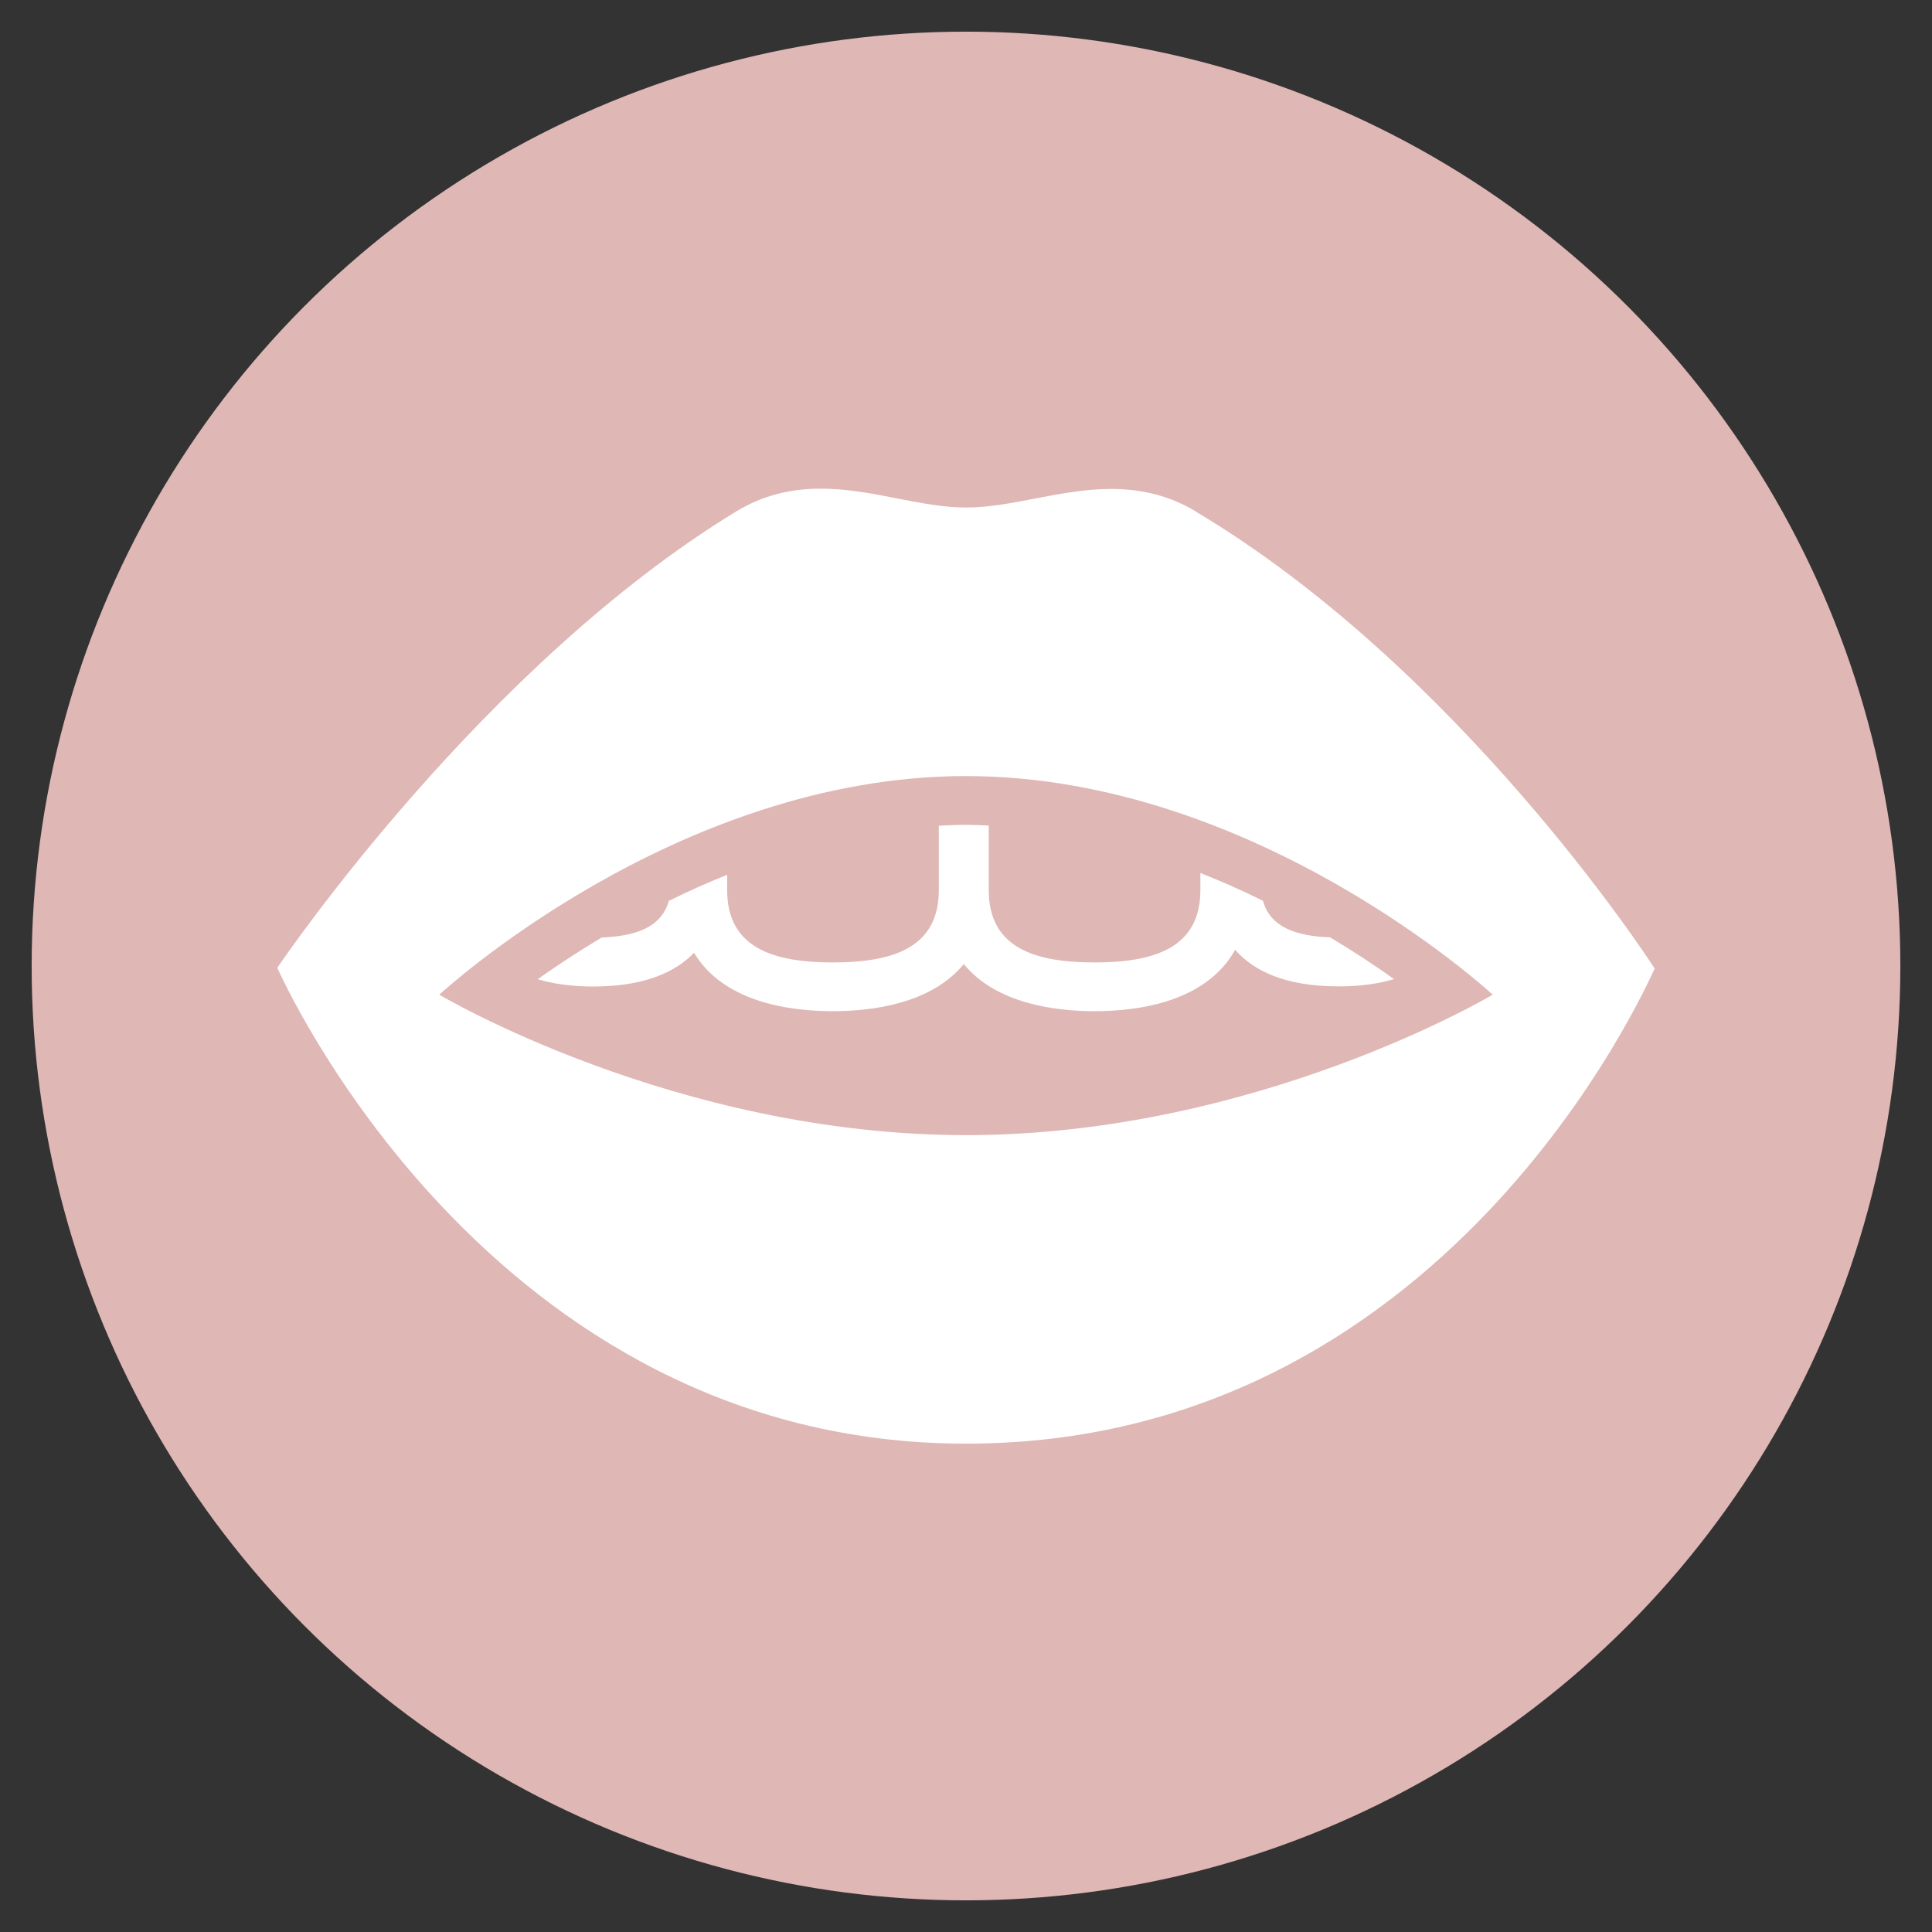
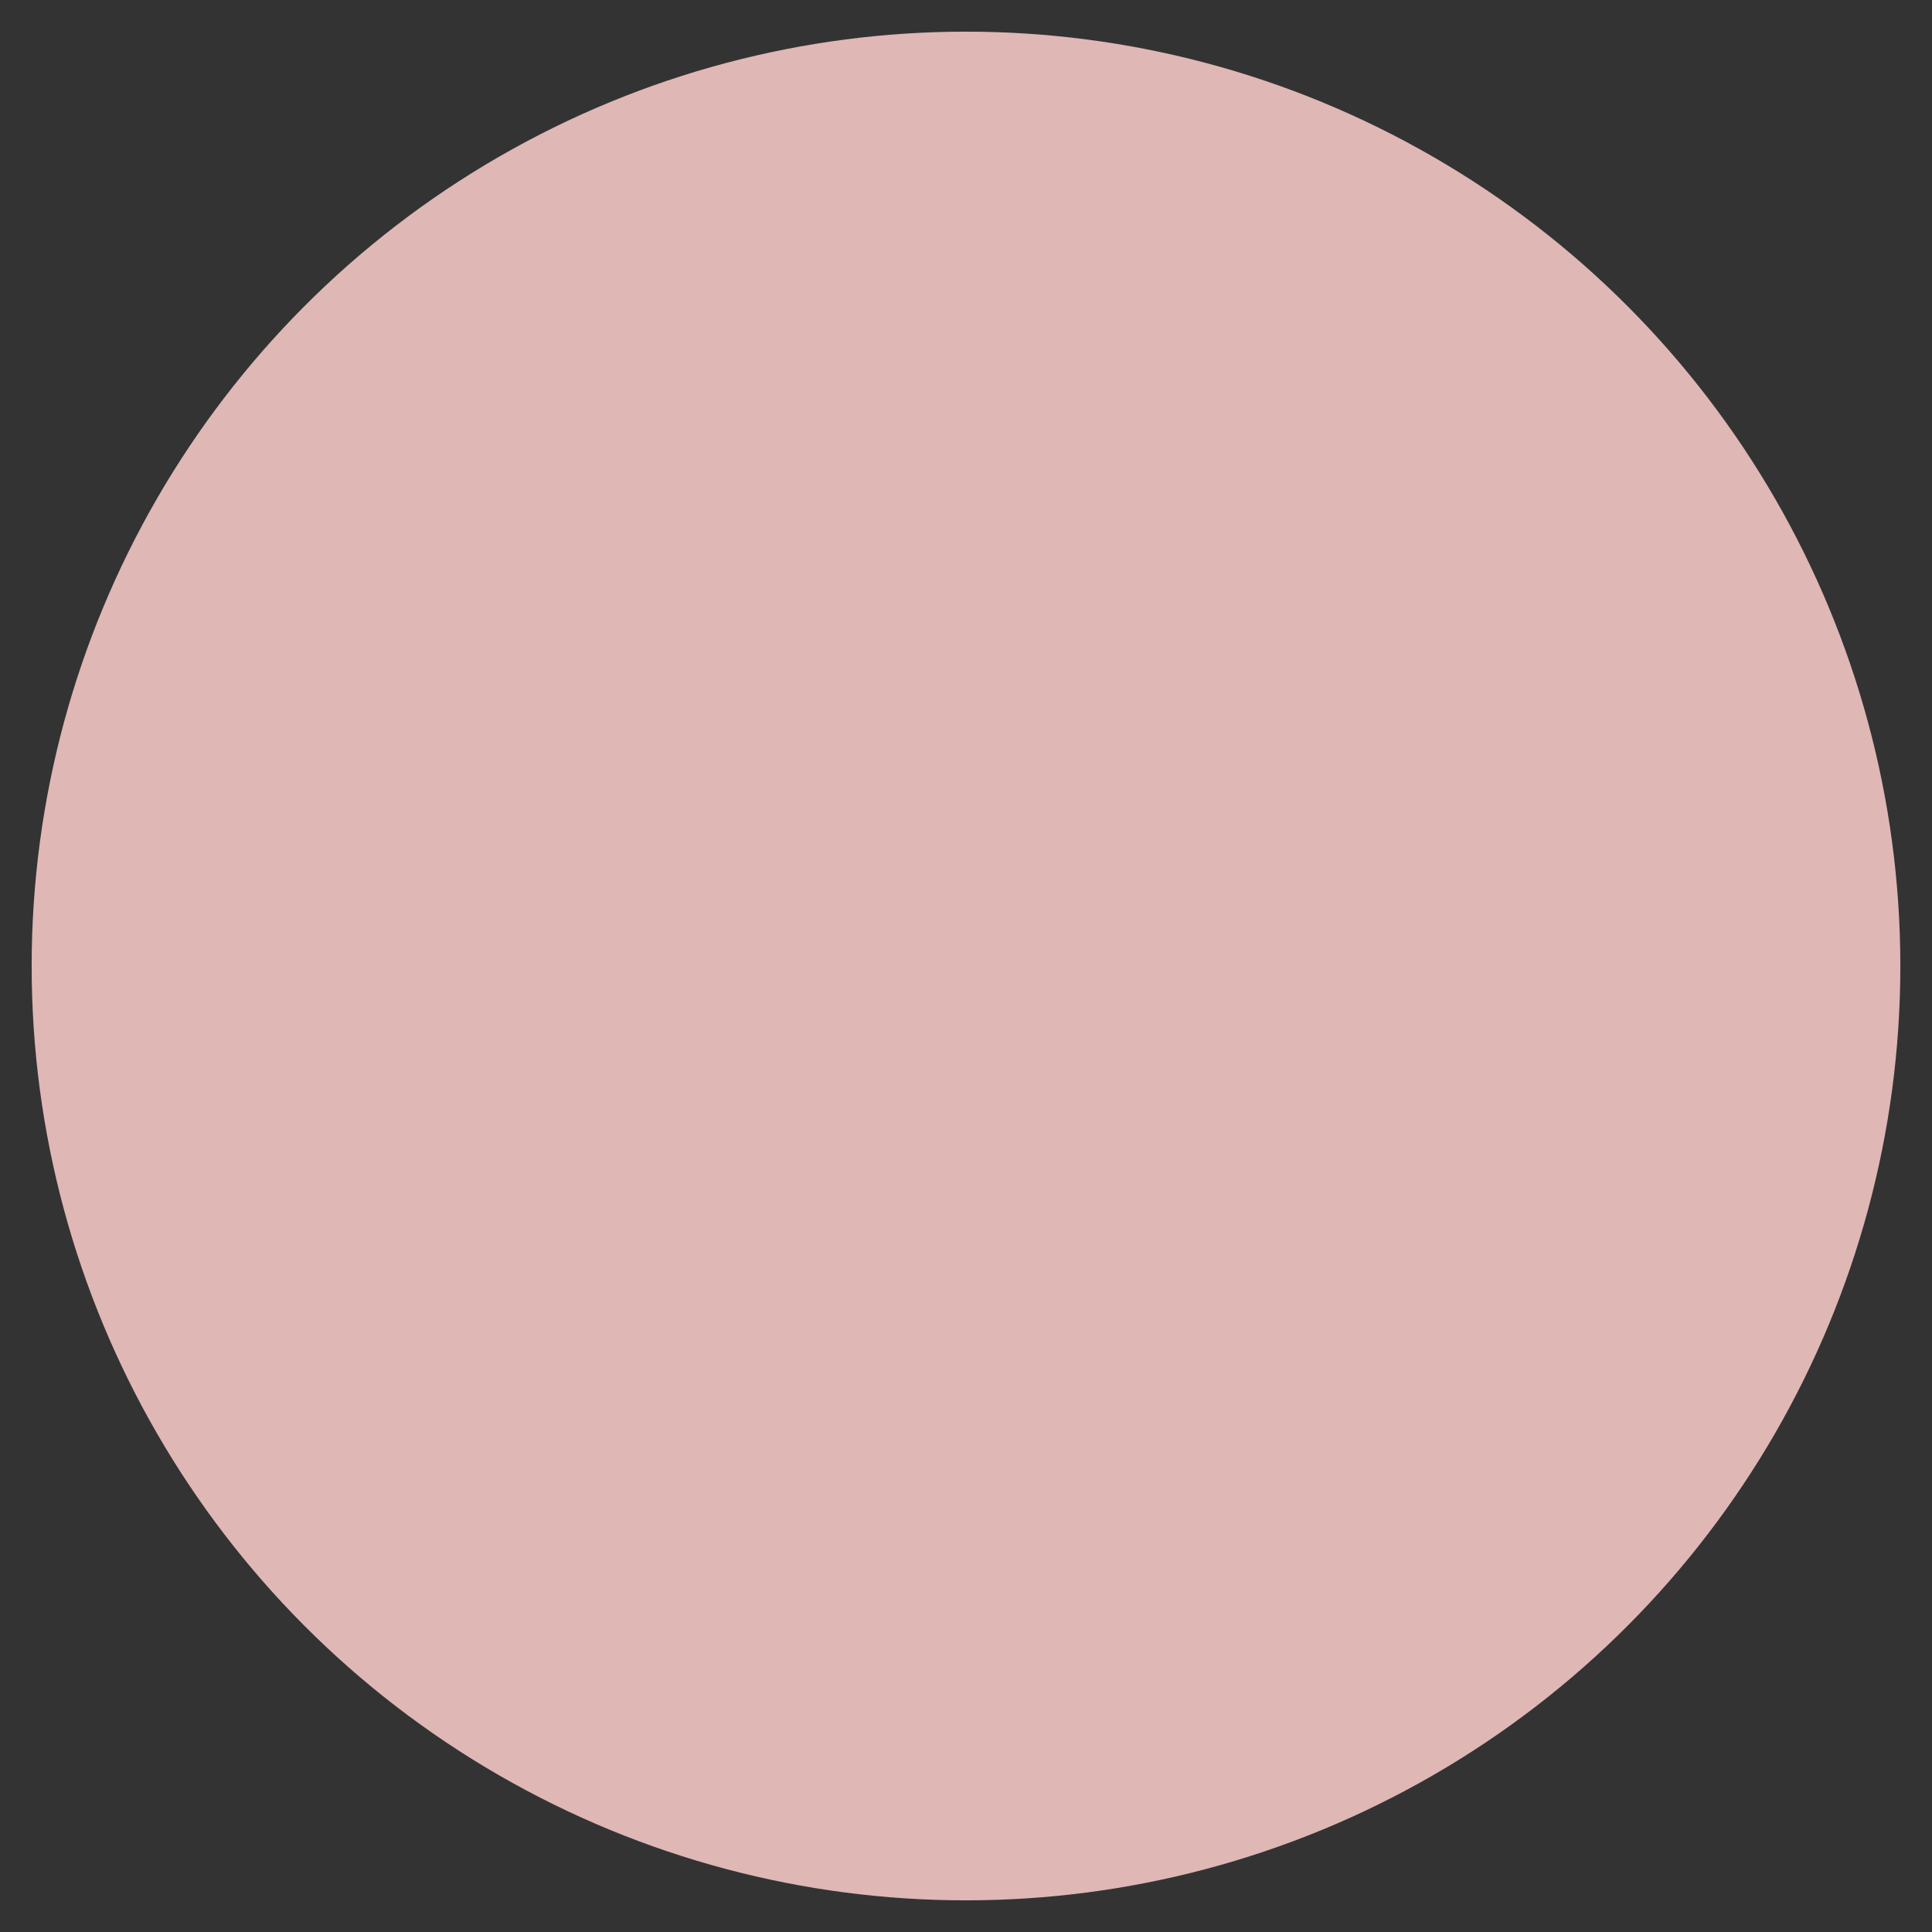
<svg xmlns="http://www.w3.org/2000/svg" id="Layer_1" data-name="Layer 1" viewBox="0 0 130 130">
  <rect x="0" y="0" width="130" height="130" fill="#333333" stroke="none" />
  <defs>
    <style>
      .cls-1 {
        fill: #fff;
      }

      .cls-2 {
        fill: #dfb7b5;
      }
    </style>
  </defs>
  <circle class="cls-2" cx="65" cy="65" r="62.87" />
  <g>
-     <path class="cls-1" d="M65,55.5c-.61,0-1.22,.03-1.83,.06v4.34c0,3.93-3.19,4.86-7.12,4.86s-7.12-.93-7.12-4.86v-1.04c-1.37,.55-2.68,1.14-3.93,1.76-.5,1.81-2.3,2.38-4.51,2.46-1.64,.98-3.08,1.94-4.31,2.81,1.02,.3,2.24,.49,3.73,.49,3.49,0,5.56-.99,6.79-2.27,2,3.33,6.42,3.93,9.34,3.93,2.69,0,6.63-.51,8.81-3.17,2.18,2.66,6.12,3.17,8.81,3.17,2.98,0,7.5-.63,9.45-4.13,1.2,1.37,3.29,2.46,6.96,2.46,1.49,0,2.71-.18,3.73-.49-1.22-.87-2.66-1.83-4.31-2.81-2.22-.08-4.01-.65-4.51-2.46-1.33-.66-2.74-1.29-4.21-1.87v1.16c0,3.93-3.19,4.86-7.12,4.86s-7.12-.93-7.12-4.86v-4.35c-.52-.02-1.03-.05-1.55-.05Z" />
-     <path class="cls-1" d="M80.44,34.4c-1.69-1.01-3.54-1.5-5.67-1.5-1.76,0-3.47,.33-5.14,.65-1.61,.31-3.13,.6-4.63,.6s-3.02-.3-4.63-.61c-1.67-.33-3.39-.66-5.15-.66-2.12,0-3.97,.5-5.66,1.52-16.95,10.32-30.37,29.93-30.9,30.72,.14,.31,14.12,32.02,46.34,32.02s45.74-30.71,46.34-31.97c-.5-.78-13.21-20.22-30.9-30.76Zm-15.44,41.98c-19.58,0-35.44-9.45-35.44-9.45,0,0,15.87-14.71,35.44-14.71s35.44,14.71,35.44,14.71c0,0-15.87,9.45-35.44,9.45Z" />
-   </g>
+     </g>
</svg>